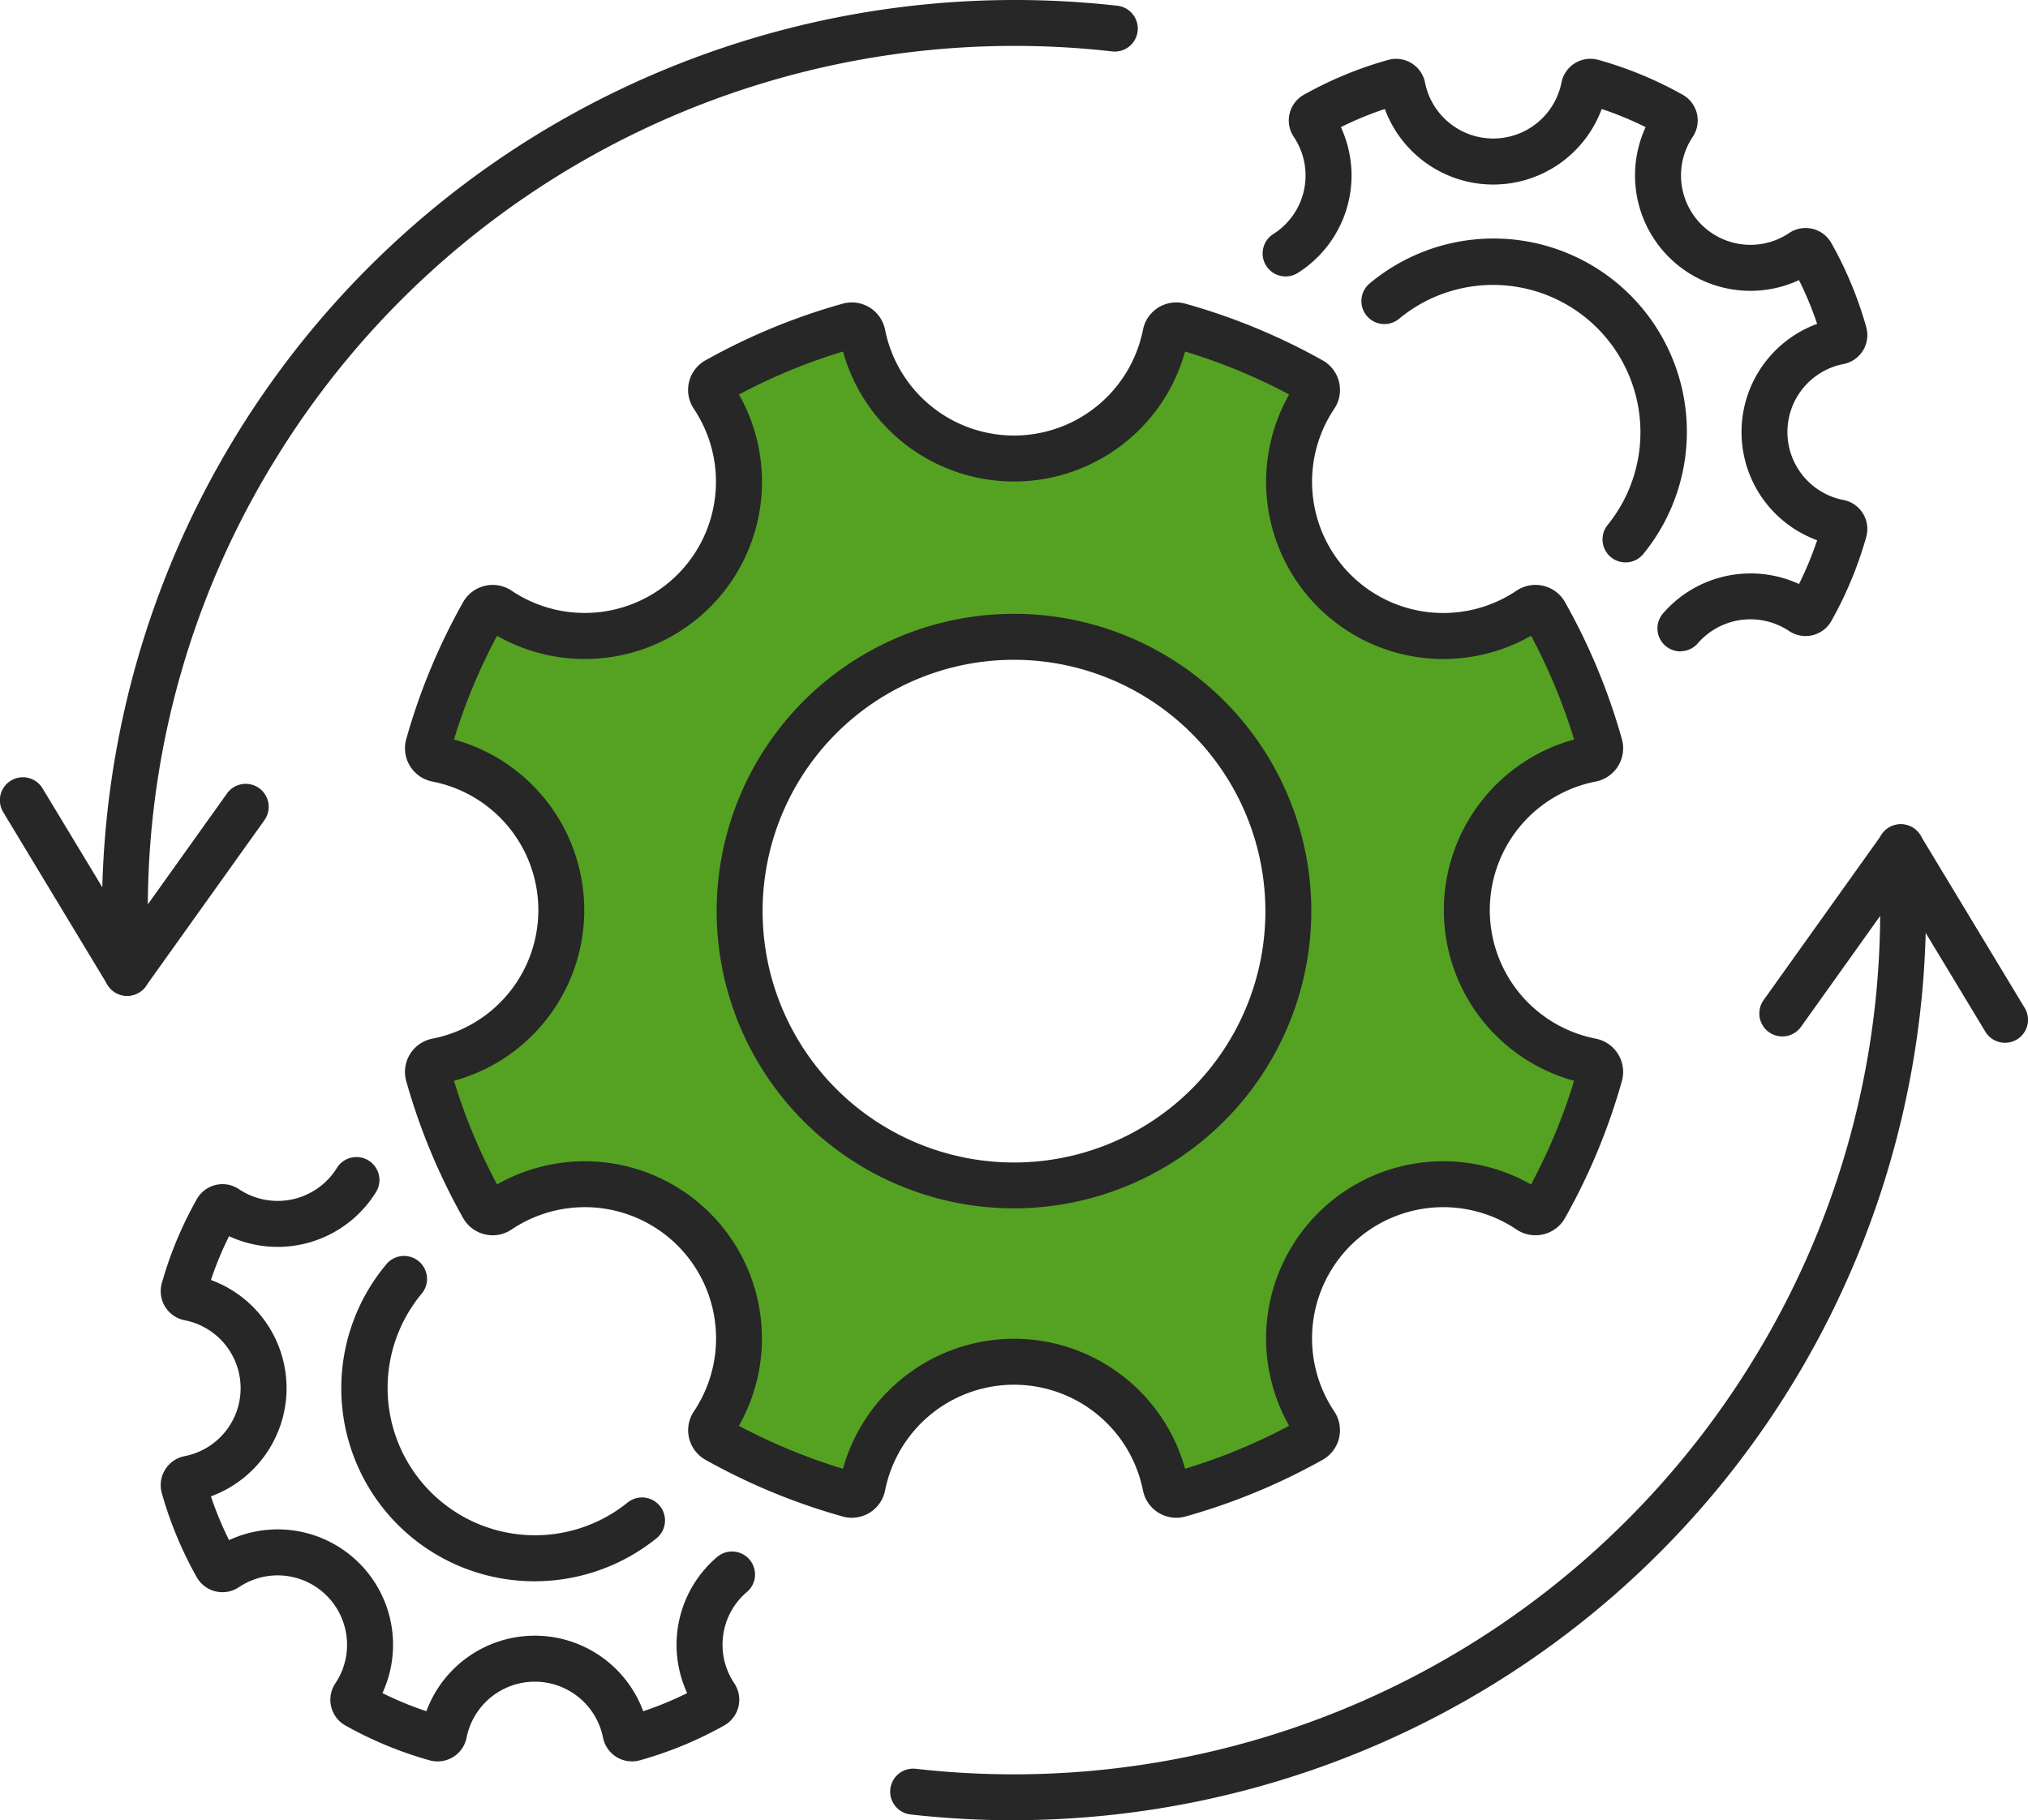
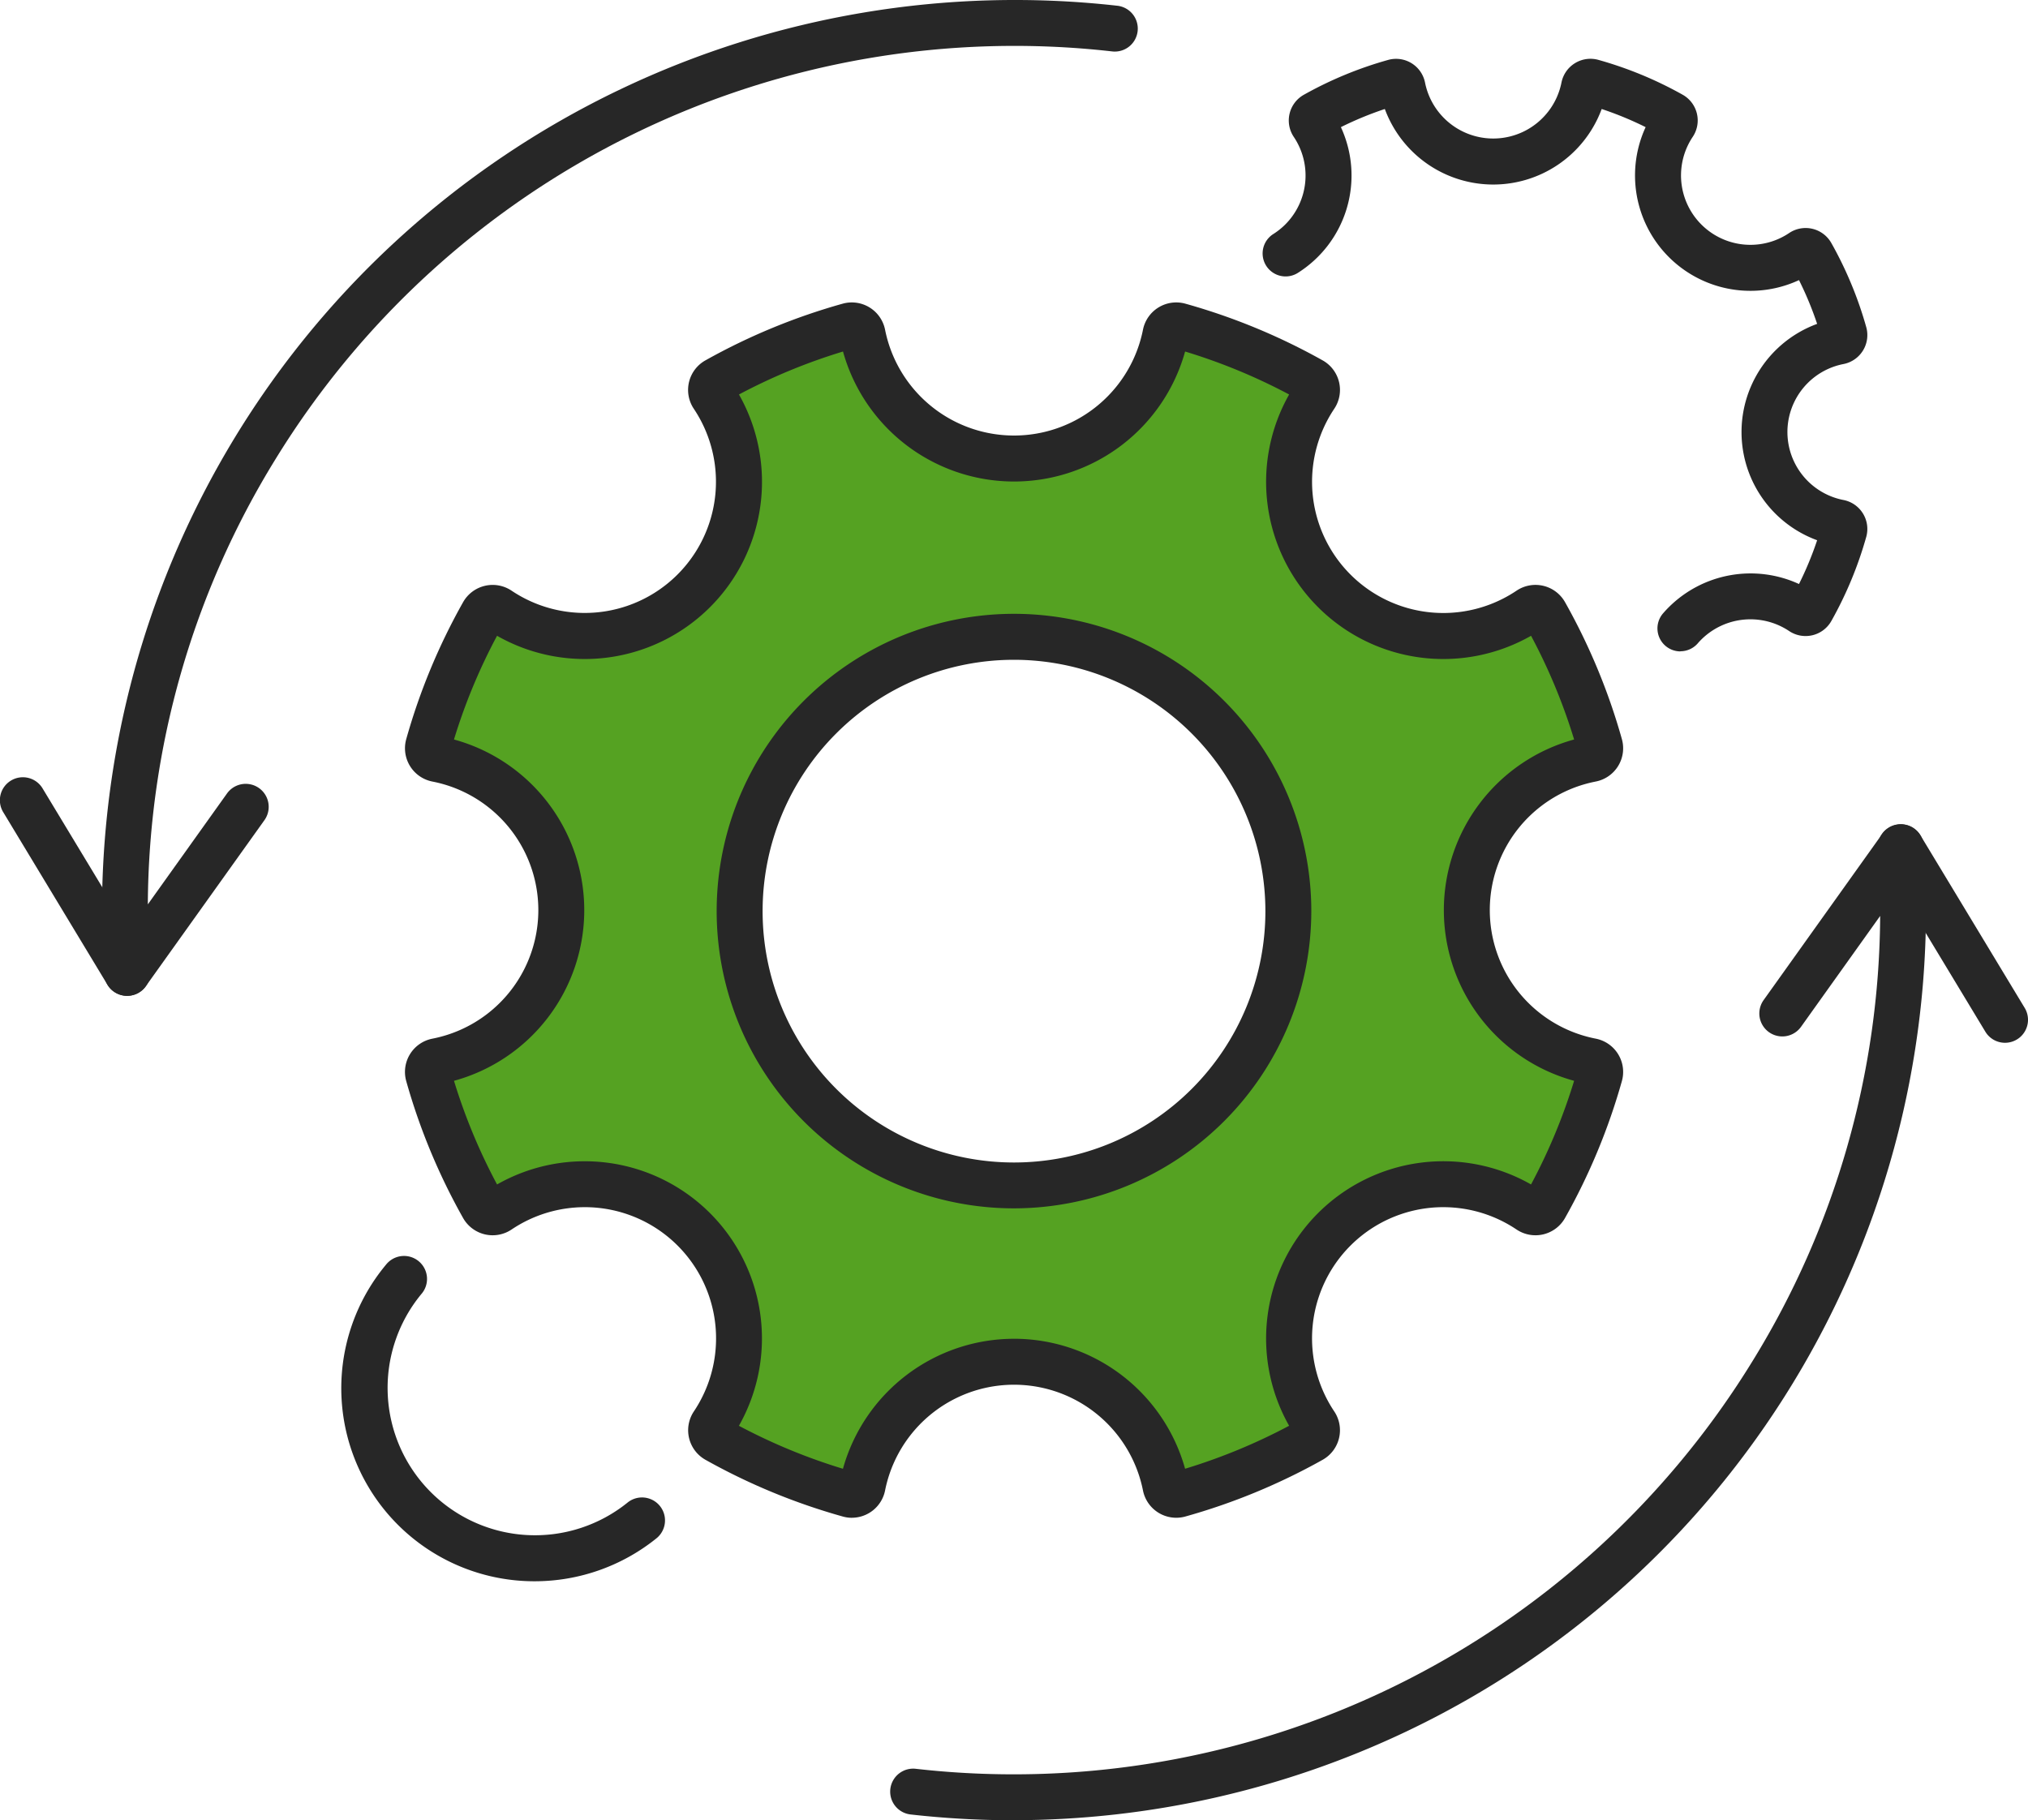
<svg xmlns="http://www.w3.org/2000/svg" width="156.5" height="140.493" viewBox="0 0 156.5 140.493">
  <defs>
    <clipPath id="clip-path">
      <rect id="Rectangle_126" data-name="Rectangle 126" width="156.501" height="140.493" transform="translate(0 0)" fill="none" />
    </clipPath>
  </defs>
  <g id="Group_126" data-name="Group 126" transform="translate(0 0.002)">
    <g id="Group_125" data-name="Group 125" transform="translate(0 -0.002)" clip-path="url(#clip-path)">
      <path id="Path_222" data-name="Path 222" d="M532.519,561.154a70.6,70.6,0,0,1-7.9-.443,1.774,1.774,0,1,1,.4-3.525,66.916,66.916,0,0,0,64.539-31.458,66.1,66.1,0,0,0,9.858-34.372l-6.109,8.56a1.774,1.774,0,0,1-2.888-2.061l9.15-12.821a1.774,1.774,0,0,1,3.213.9,70.282,70.282,0,0,1-39.849,68.331,70.688,70.688,0,0,1-30.413,6.885" transform="translate(-454.324 -420.661)" fill="#272727" />
      <path id="Path_223" data-name="Path 223" d="M1112.777,501.147a1.773,1.773,0,0,1-1.52-.857l-8.037-13.308a1.774,1.774,0,1,1,3.037-1.834l8.037,13.308a1.774,1.774,0,0,1-1.517,2.691" transform="translate(-958.049 -420.661)" fill="#272727" />
      <path id="Path_224" data-name="Path 224" d="M61.769,76.86A1.774,1.774,0,0,1,60,75.213,70.284,70.284,0,0,1,99.849,6.884,70.664,70.664,0,0,1,138.16.439a1.774,1.774,0,1,1-.4,3.525A66.92,66.92,0,0,0,73.227,35.423,66.105,66.105,0,0,0,63.366,69.8l6.111-8.561A1.774,1.774,0,0,1,72.365,63.3L63.212,76.116a1.774,1.774,0,0,1-1.444.743" transform="translate(-51.958 0.002)" fill="#272727" />
      <path id="Path_225" data-name="Path 225" d="M9.812,473.565a1.773,1.773,0,0,1-1.52-.857L.256,459.4a1.774,1.774,0,1,1,3.037-1.834l8.037,13.308a1.774,1.774,0,0,1-1.517,2.691" transform="translate(0 -396.702)" fill="#272727" />
      <path id="Path_226" data-name="Path 226" d="M438.62,401.717a23.692,23.692,0,1,1,23.743-23.692,23.744,23.744,0,0,1-23.743,23.692m0-43.837a20.145,20.145,0,1,0,20.2,20.145,20.193,20.193,0,0,0-20.2-20.145" transform="translate(-360.367 -307.777)" fill="#272727" />
      <path id="Path_227" data-name="Path 227" d="M341.1,247.975a11.883,11.883,0,0,1,0-23.327.843.843,0,0,0,.65-1.055,46.141,46.141,0,0,0-4.224-10.177.845.845,0,0,0-1.207-.287,11.9,11.9,0,0,1-16.533-16.5.842.842,0,0,0-.288-1.2,46.4,46.4,0,0,0-10.2-4.214.845.845,0,0,0-1.057.649,11.92,11.92,0,0,1-23.379,0,.845.845,0,0,0-1.057-.649,46.392,46.392,0,0,0-10.2,4.214.842.842,0,0,0-.288,1.2,11.9,11.9,0,0,1-16.533,16.5.846.846,0,0,0-1.207.287,46.138,46.138,0,0,0-4.224,10.177.843.843,0,0,0,.65,1.055,11.883,11.883,0,0,1,0,23.327.843.843,0,0,0-.65,1.055,46.221,46.221,0,0,0,4.225,10.176.846.846,0,0,0,1.207.287,11.9,11.9,0,0,1,16.533,16.5.842.842,0,0,0,.288,1.2,46.413,46.413,0,0,0,10.2,4.215.845.845,0,0,0,1.057-.649,11.921,11.921,0,0,1,23.381,0,.845.845,0,0,0,1.057.649,46.413,46.413,0,0,0,10.2-4.215.842.842,0,0,0,.288-1.2,11.9,11.9,0,0,1,16.533-16.5.846.846,0,0,0,1.207-.287,46.223,46.223,0,0,0,4.225-10.176.843.843,0,0,0-.65-1.055m-44.55,9.581a21.17,21.17,0,1,1,21.17-21.17,21.17,21.17,0,0,1-21.17,21.17" transform="translate(-218.299 -166.064)" fill="#55a222" />
      <path id="Path_228" data-name="Path 228" d="M272.309,271.491a2.618,2.618,0,0,1-.7-.1,48.267,48.267,0,0,1-10.589-4.376,2.615,2.615,0,0,1-.891-3.743,10.128,10.128,0,0,0-14.074-14.031,2.619,2.619,0,0,1-3.741-.89,48.074,48.074,0,0,1-4.387-10.565,2.616,2.616,0,0,1,2.018-3.276,10.109,10.109,0,0,0,0-19.845,2.616,2.616,0,0,1-2.017-3.275,48,48,0,0,1,4.386-10.568,2.62,2.62,0,0,1,3.741-.89A10.128,10.128,0,0,0,260.124,185.9a2.615,2.615,0,0,1,.891-3.743,48.238,48.238,0,0,1,10.59-4.375,2.618,2.618,0,0,1,3.275,2.015,10.146,10.146,0,0,0,19.9,0,2.618,2.618,0,0,1,3.276-2.015,48.239,48.239,0,0,1,10.59,4.375,2.615,2.615,0,0,1,.891,3.743,10.128,10.128,0,0,0,14.074,14.031,2.619,2.619,0,0,1,3.741.89,48,48,0,0,1,4.386,10.568,2.616,2.616,0,0,1-2.017,3.275,10.109,10.109,0,0,0,0,19.845,2.616,2.616,0,0,1,2.017,3.276,48.064,48.064,0,0,1-4.387,10.566,2.619,2.619,0,0,1-3.741.89,10.128,10.128,0,0,0-14.074,14.031,2.615,2.615,0,0,1-.891,3.743,48.264,48.264,0,0,1-10.589,4.376,2.618,2.618,0,0,1-3.276-2.014,10.147,10.147,0,0,0-19.9,0,2.617,2.617,0,0,1-2.571,2.111m12.522-13.816a13.713,13.713,0,0,1,13.2,10.033,44.738,44.738,0,0,0,8.028-3.317,13.677,13.677,0,0,1,18.669-18.625,44.527,44.527,0,0,0,3.324-8,13.656,13.656,0,0,1,0-26.344,44.455,44.455,0,0,0-3.323-8.005,13.676,13.676,0,0,1-18.669-18.624,44.71,44.71,0,0,0-8.028-3.316,13.7,13.7,0,0,1-26.4,0,44.7,44.7,0,0,0-8.028,3.316,13.676,13.676,0,0,1-18.669,18.624,44.461,44.461,0,0,0-3.323,8.005,13.656,13.656,0,0,1,0,26.344,44.516,44.516,0,0,0,3.324,8A13.676,13.676,0,0,1,263.6,264.39a44.744,44.744,0,0,0,8.028,3.317,13.711,13.711,0,0,1,13.2-10.033m44.205-19.681h0m-44.205,9.614a22.944,22.944,0,1,1,22.943-22.944,22.97,22.97,0,0,1-22.943,22.944m0-42.34a19.4,19.4,0,1,0,19.4,19.4,19.418,19.418,0,0,0-19.4-19.4" transform="translate(-206.578 -154.342)" fill="#272727" />
-       <path id="Path_229" data-name="Path 229" d="M819.844,165.351a1.774,1.774,0,0,1-1.372-2.9,11.374,11.374,0,0,0-16.125-15.887,1.774,1.774,0,0,1-2.269-2.727A14.917,14.917,0,0,1,821.218,164.7a1.77,1.77,0,0,1-1.375.651" transform="translate(-694.402 -121.943)" fill="#272727" />
      <path id="Path_230" data-name="Path 230" d="M773.631,80.3a1.774,1.774,0,0,1-1.344-2.931c.141-.163.287-.321.448-.481A8.943,8.943,0,0,1,782.781,75.1a26.03,26.03,0,0,0,1.4-3.379,8.892,8.892,0,0,1,0-16.7,26,26,0,0,0-1.4-3.378,8.905,8.905,0,0,1-11.835-11.807,26.021,26.021,0,0,0-3.392-1.4,8.919,8.919,0,0,1-16.734,0,26.035,26.035,0,0,0-3.391,1.4,8.892,8.892,0,0,1-3.358,11.273,1.774,1.774,0,0,1-1.877-3.01,5.4,5.4,0,0,0,.943-.75,5.344,5.344,0,0,0,.66-6.754,2.276,2.276,0,0,1,.783-3.263,29.567,29.567,0,0,1,6.492-2.683,2.279,2.279,0,0,1,2.853,1.762A5.368,5.368,0,0,0,764.45,36.4a2.28,2.28,0,0,1,2.851-1.755,29.568,29.568,0,0,1,6.5,2.688,2.277,2.277,0,0,1,.773,3.262,5.357,5.357,0,0,0,7.448,7.414,2.278,2.278,0,0,1,3.26.782,29.5,29.5,0,0,1,2.688,6.478,2.277,2.277,0,0,1-1.761,2.853,5.345,5.345,0,0,0,.005,10.493,2.278,2.278,0,0,1,1.753,2.861,29.541,29.541,0,0,1-2.69,6.478,2.281,2.281,0,0,1-3.254.777,5.381,5.381,0,0,0-6.785.659c-.1.1-.184.19-.265.284a1.77,1.77,0,0,1-1.345.616m8.557-4.077v0m2.369-5.707,0,.012,0-.012m0-14.282,0,.011,0-.011m.98-1.586-.008,0,.008,0M784,50.957l-.006,0,.006,0m-1.815-.429.005.009-.005-.009m-10.123-10.1,0,0,0,0m-25.747-.006-.011.006.011-.006m25.317-1.811,0,.006Zm-24.9,0,0,.006,0-.006m3.706-1.522,0,.011,0-.011" transform="translate(-643.953 -30.023)" fill="#272727" />
      <path id="Path_231" data-name="Path 231" d="M215.383,763.086a14.9,14.9,0,0,1-11.473-24.448,1.774,1.774,0,1,1,2.721,2.276,11.374,11.374,0,0,0,15.937,16.076,1.774,1.774,0,0,1,2.238,2.752,14.977,14.977,0,0,1-9.424,3.344" transform="translate(-174.112 -641.038)" fill="#272727" />
-       <path id="Path_232" data-name="Path 232" d="M115.748,726.658a2.273,2.273,0,0,1-.611-.084,29.583,29.583,0,0,1-6.5-2.688,2.276,2.276,0,0,1-.773-3.262,5.357,5.357,0,0,0-7.448-7.414,2.278,2.278,0,0,1-3.26-.782,29.427,29.427,0,0,1-2.69-6.478,2.278,2.278,0,0,1,1.764-2.854,5.345,5.345,0,0,0-.007-10.492,2.28,2.28,0,0,1-1.758-2.85,29.454,29.454,0,0,1,2.7-6.491,2.278,2.278,0,0,1,3.259-.771,5.377,5.377,0,0,0,7.532-1.606,1.774,1.774,0,1,1,3,1.891,8.926,8.926,0,0,1-11.3,3.343,25.924,25.924,0,0,0-1.4,3.379,8.891,8.891,0,0,1,0,16.7,25.915,25.915,0,0,0,1.4,3.378,8.905,8.905,0,0,1,11.836,11.807,26.054,26.054,0,0,0,3.391,1.4,8.918,8.918,0,0,1,16.733,0,26.041,26.041,0,0,0,3.392-1.4,8.9,8.9,0,0,1,1.791-10.027c.167-.167.328-.315.492-.453a1.774,1.774,0,1,1,2.287,2.711c-.087.073-.177.156-.274.253a5.341,5.341,0,0,0-.663,6.756,2.279,2.279,0,0,1-.771,3.257,29.568,29.568,0,0,1-6.506,2.69,2.28,2.28,0,0,1-2.851-1.753,5.368,5.368,0,0,0-10.527,0,2.278,2.278,0,0,1-2.239,1.839m-1.241-2.528,0,.012,0-.012m-3.7-1.526,0,.006Zm-10.563-11.921.006.011Zm-1.8-.421-.006,0,.006,0m-1.526-3.686-.013,0,.013,0m1.523-21.141.006,0-.006,0m1.815-.439-.006.011.006-.011" transform="translate(-81.979 -590.705)" fill="#272727" />
    </g>
  </g>
</svg>